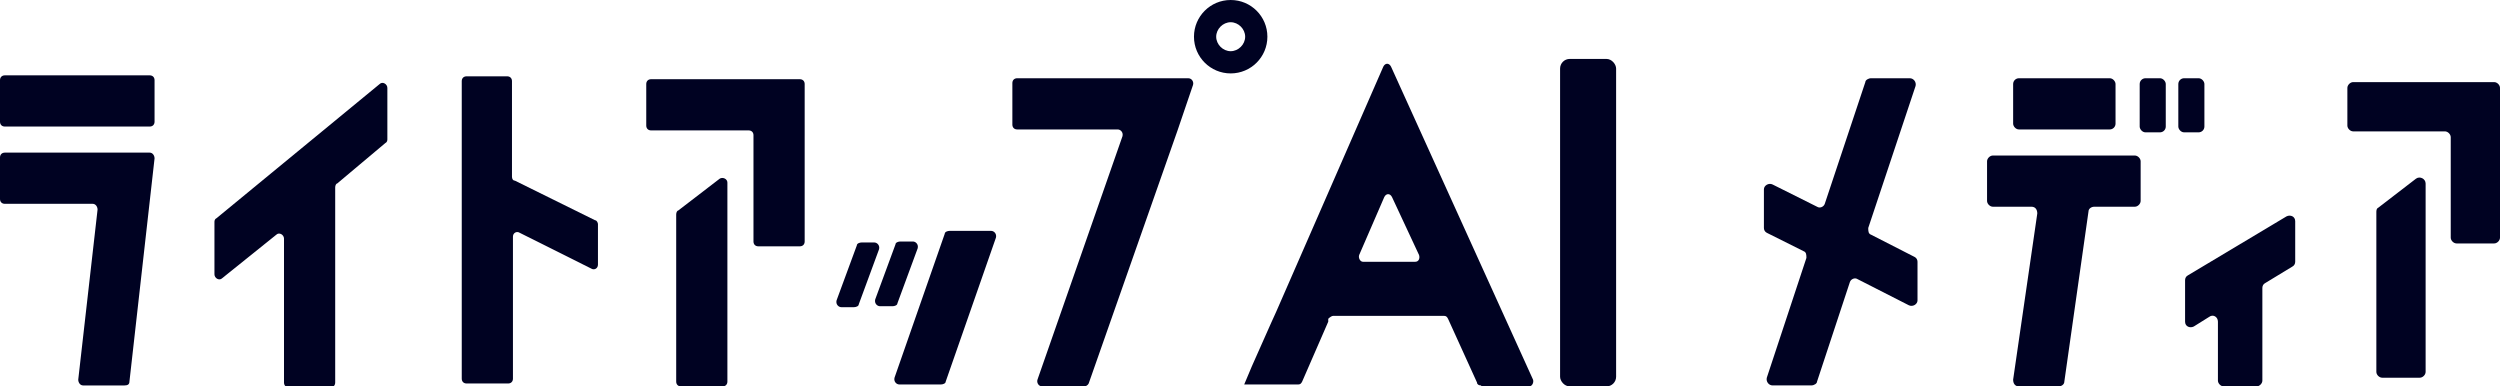
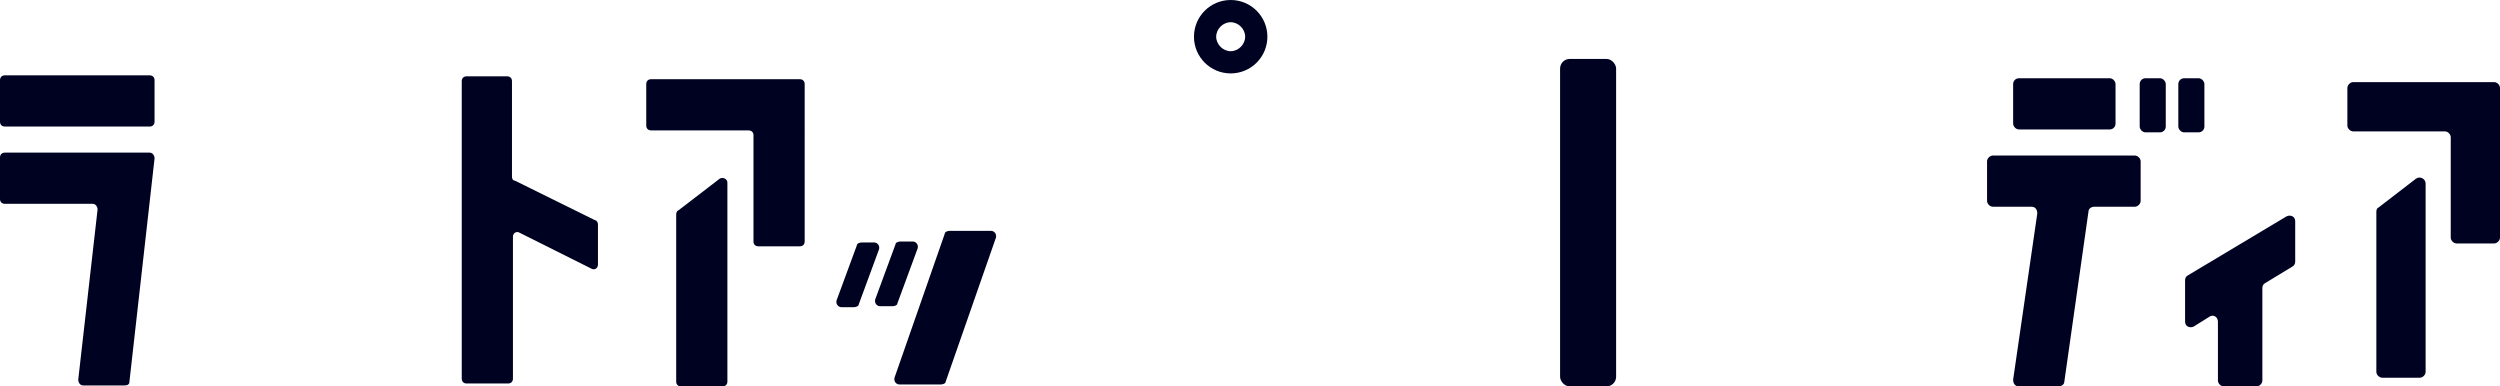
<svg xmlns="http://www.w3.org/2000/svg" id="_レイヤー_1" data-name="レイヤー_1" version="1.1" viewBox="0 0 258.8 40">
  <defs>
    <style>
      .st0 {
        fill: #000222;
      }
    </style>
  </defs>
  <g>
-     <path class="st0" d="M193.7,8.1h4c.4,0,.7.4.6.8l-4.9,14.7c0,.3,0,.6.3.7l4.5,2.3c.2.1.3.3.3.5v4c0,.4-.5.7-.9.5l-5.3-2.7c-.3-.2-.7,0-.8.3l-3.4,10.3c0,.2-.3.4-.6.4h-4c-.4,0-.7-.4-.6-.8l4.1-12.4c0-.3,0-.6-.3-.7l-3.8-1.9c-.2-.1-.3-.3-.3-.5v-4c0-.4.5-.7.9-.5l4.6,2.3c.3.2.7,0,.8-.3l4.2-12.6c0-.2.3-.4.6-.4Z" />
    <path class="st0" d="M206.3,16.1h14.7c.3,0,.6.3.6.6v4.1c0,.3-.3.6-.6.6h-4.2c-.3,0-.6.2-.6.5l-2.5,17.6c0,.3-.3.5-.6.5h-4.1c-.4,0-.6-.3-.6-.7l2.5-17.2c0-.4-.2-.7-.6-.7h-4c-.3,0-.6-.3-.6-.6v-4.1c0-.3.3-.6.6-.6Z" />
    <rect class="st0" x="208.4" y="8.1" width="10.6" height="5.3" rx=".6" ry=".6" />
    <rect class="st0" x="221.5" y="8.1" width="2.7" height="5.6" rx=".6" ry=".6" />
    <rect class="st0" x="225.5" y="8.1" width="2.7" height="5.6" rx=".6" ry=".6" />
    <path class="st0" d="M237.6,22.8v4.3c0,.2-.1.4-.3.5l-2.8,1.7c-.2.1-.3.3-.3.5v9.6c0,.3-.3.6-.6.6h-3.4c-.3,0-.6-.3-.6-.6v-6.1c0-.5-.5-.8-.9-.5l-1.6,1c-.4.2-.9,0-.9-.5v-4.3c0-.2.1-.4.3-.5l10.2-6.1c.4-.2.9,0,.9.5Z" />
    <g>
      <path class="st0" d="M253.7,8.5h-10.1c-.3,0-.6.3-.6.6v3.9c0,.3.3.6.6.6h9.5c.3,0,.6.3.6.6v10.4c0,.3.3.6.6.6h3.9c.3,0,.6-.3.6-.6v-15.5c0-.3-.3-.6-.6-.6h-4.5Z" />
      <path class="st0" d="M246.6,39.1h3.9c.3,0,.6-.3.6-.6v-19.5c0-.5-.6-.8-1-.5l-3.9,3c-.2.1-.2.3-.2.5v16.5c0,.3.3.6.6.6Z" />
    </g>
  </g>
  <g>
    <path class="st0" d="M.5,7.8h15c.3,0,.5.2.5.5v4.3c0,.3-.2.5-.5.5H.5c-.3,0-.5-.2-.5-.5v-4.3c0-.3.2-.5.5-.5ZM.5,15.8h15c.3,0,.5.3.5.6l-2.6,23.1c0,.3-.2.4-.5.4h-4.3c-.3,0-.5-.3-.5-.6l2-17.6c0-.3-.2-.6-.5-.6H.5c-.3,0-.5-.2-.5-.5v-4.3c0-.3.2-.5.5-.5Z" />
-     <path class="st0" d="M40.1,9v5.4c0,.1,0,.3-.2.4l-5,4.2c-.1,0-.2.2-.2.4v20.2c0,.3-.2.5-.5.5h-4.3c-.3,0-.5-.2-.5-.5v-14.9c0-.4-.5-.7-.8-.4l-5.6,4.5c-.3.3-.8,0-.8-.4v-5.4c0-.1,0-.3.2-.4l16.9-13.9c.3-.3.8,0,.8.4Z" />
    <path class="st0" d="M48.2,7.9h4.3c.3,0,.5.2.5.5v9.9c0,.2.1.4.3.4l8.3,4.1c.2,0,.3.3.3.4v4.2c0,.4-.4.6-.7.4l-7.4-3.7c-.3-.2-.7,0-.7.4v14.7c0,.3-.2.5-.5.5h-4.3c-.3,0-.5-.2-.5-.5V8.4c0-.3.2-.5.5-.5Z" />
    <g>
      <path class="st0" d="M78,8.2h-10.6c-.3,0-.5.2-.5.5v4.3c0,.3.2.5.5.5h10.1c.3,0,.5.2.5.5v11c0,.3.2.5.5.5h4.3c.3,0,.5-.2.5-.5V8.7c0-.3-.2-.5-.5-.5h-4.8Z" />
      <path class="st0" d="M70.5,40h4.3c.3,0,.5-.2.5-.5v-20.6c0-.4-.5-.6-.8-.4l-4.3,3.3c-.1,0-.2.2-.2.4v17.3c0,.3.2.5.5.5Z" />
    </g>
    <g>
-       <path class="st0" d="M118.2,8.1h-12.9c-.3,0-.5.2-.5.5v4.3c0,.3.2.5.5.5h10.4c.3,0,.6.3.5.7l-8.8,25.2c-.1.3.1.7.5.7h4.3c.2,0,.4-.1.5-.3l9.2-26.2,1.6-4.7c.1-.3-.1-.7-.5-.7h-4.6Z" />
      <path class="st0" d="M127.4,0c-2.1,0-3.8,1.7-3.8,3.8s1.7,3.8,3.8,3.8,3.8-1.7,3.8-3.8-1.7-3.8-3.8-3.8ZM127.4,5.3c-.8,0-1.5-.7-1.5-1.5s.7-1.5,1.5-1.5,1.5.7,1.5,1.5-.7,1.5-1.5,1.5Z" />
    </g>
    <g>
      <path class="st0" d="M103.1,24.6l-5.2,14.9c0,.2-.3.3-.5.3h-4.3c-.3,0-.6-.3-.5-.7l5.2-14.9c0-.2.3-.3.5-.3h4.3c.3,0,.6.3.5.7Z" />
      <path class="st0" d="M91,25.8l-2.1,5.7c0,.2-.3.3-.5.3h-1.3c-.3,0-.6-.3-.5-.7l2.1-5.7c0-.2.3-.3.5-.3h1.3c.3,0,.6.3.5.7Z" />
      <path class="st0" d="M95,25.7l-2.1,5.7c0,.2-.3.3-.5.3h-1.3c-.3,0-.6-.3-.5-.7l2.1-5.7c0-.2.3-.3.5-.3h1.3c.3,0,.6.3.5.7Z" />
    </g>
  </g>
  <g>
-     <path class="st0" d="M153.4,40h4.9c.3,0,.5-.4.4-.7l-14.7-32.4c-.2-.4-.6-.4-.8,0l-11.1,25.4-.5,1.1-2,4.5-.8,1.9h0c0,0,5.6,0,5.6,0,.2,0,.3-.1.4-.3l2.7-6.2v-.3c.2-.2.4-.3.5-.3h11.5c.2,0,.3.1.4.3l3,6.6c0,.2.2.3.4.3ZM140.7,26.4l2.6-6c.2-.4.6-.4.8,0l2.8,6c.1.3,0,.7-.4.7h-5.4c-.3,0-.5-.4-.4-.7Z" />
    <rect class="st0" x="161.5" y="6.1" width="5.8" height="33.9" rx="1" ry="1" />
  </g>
</svg>